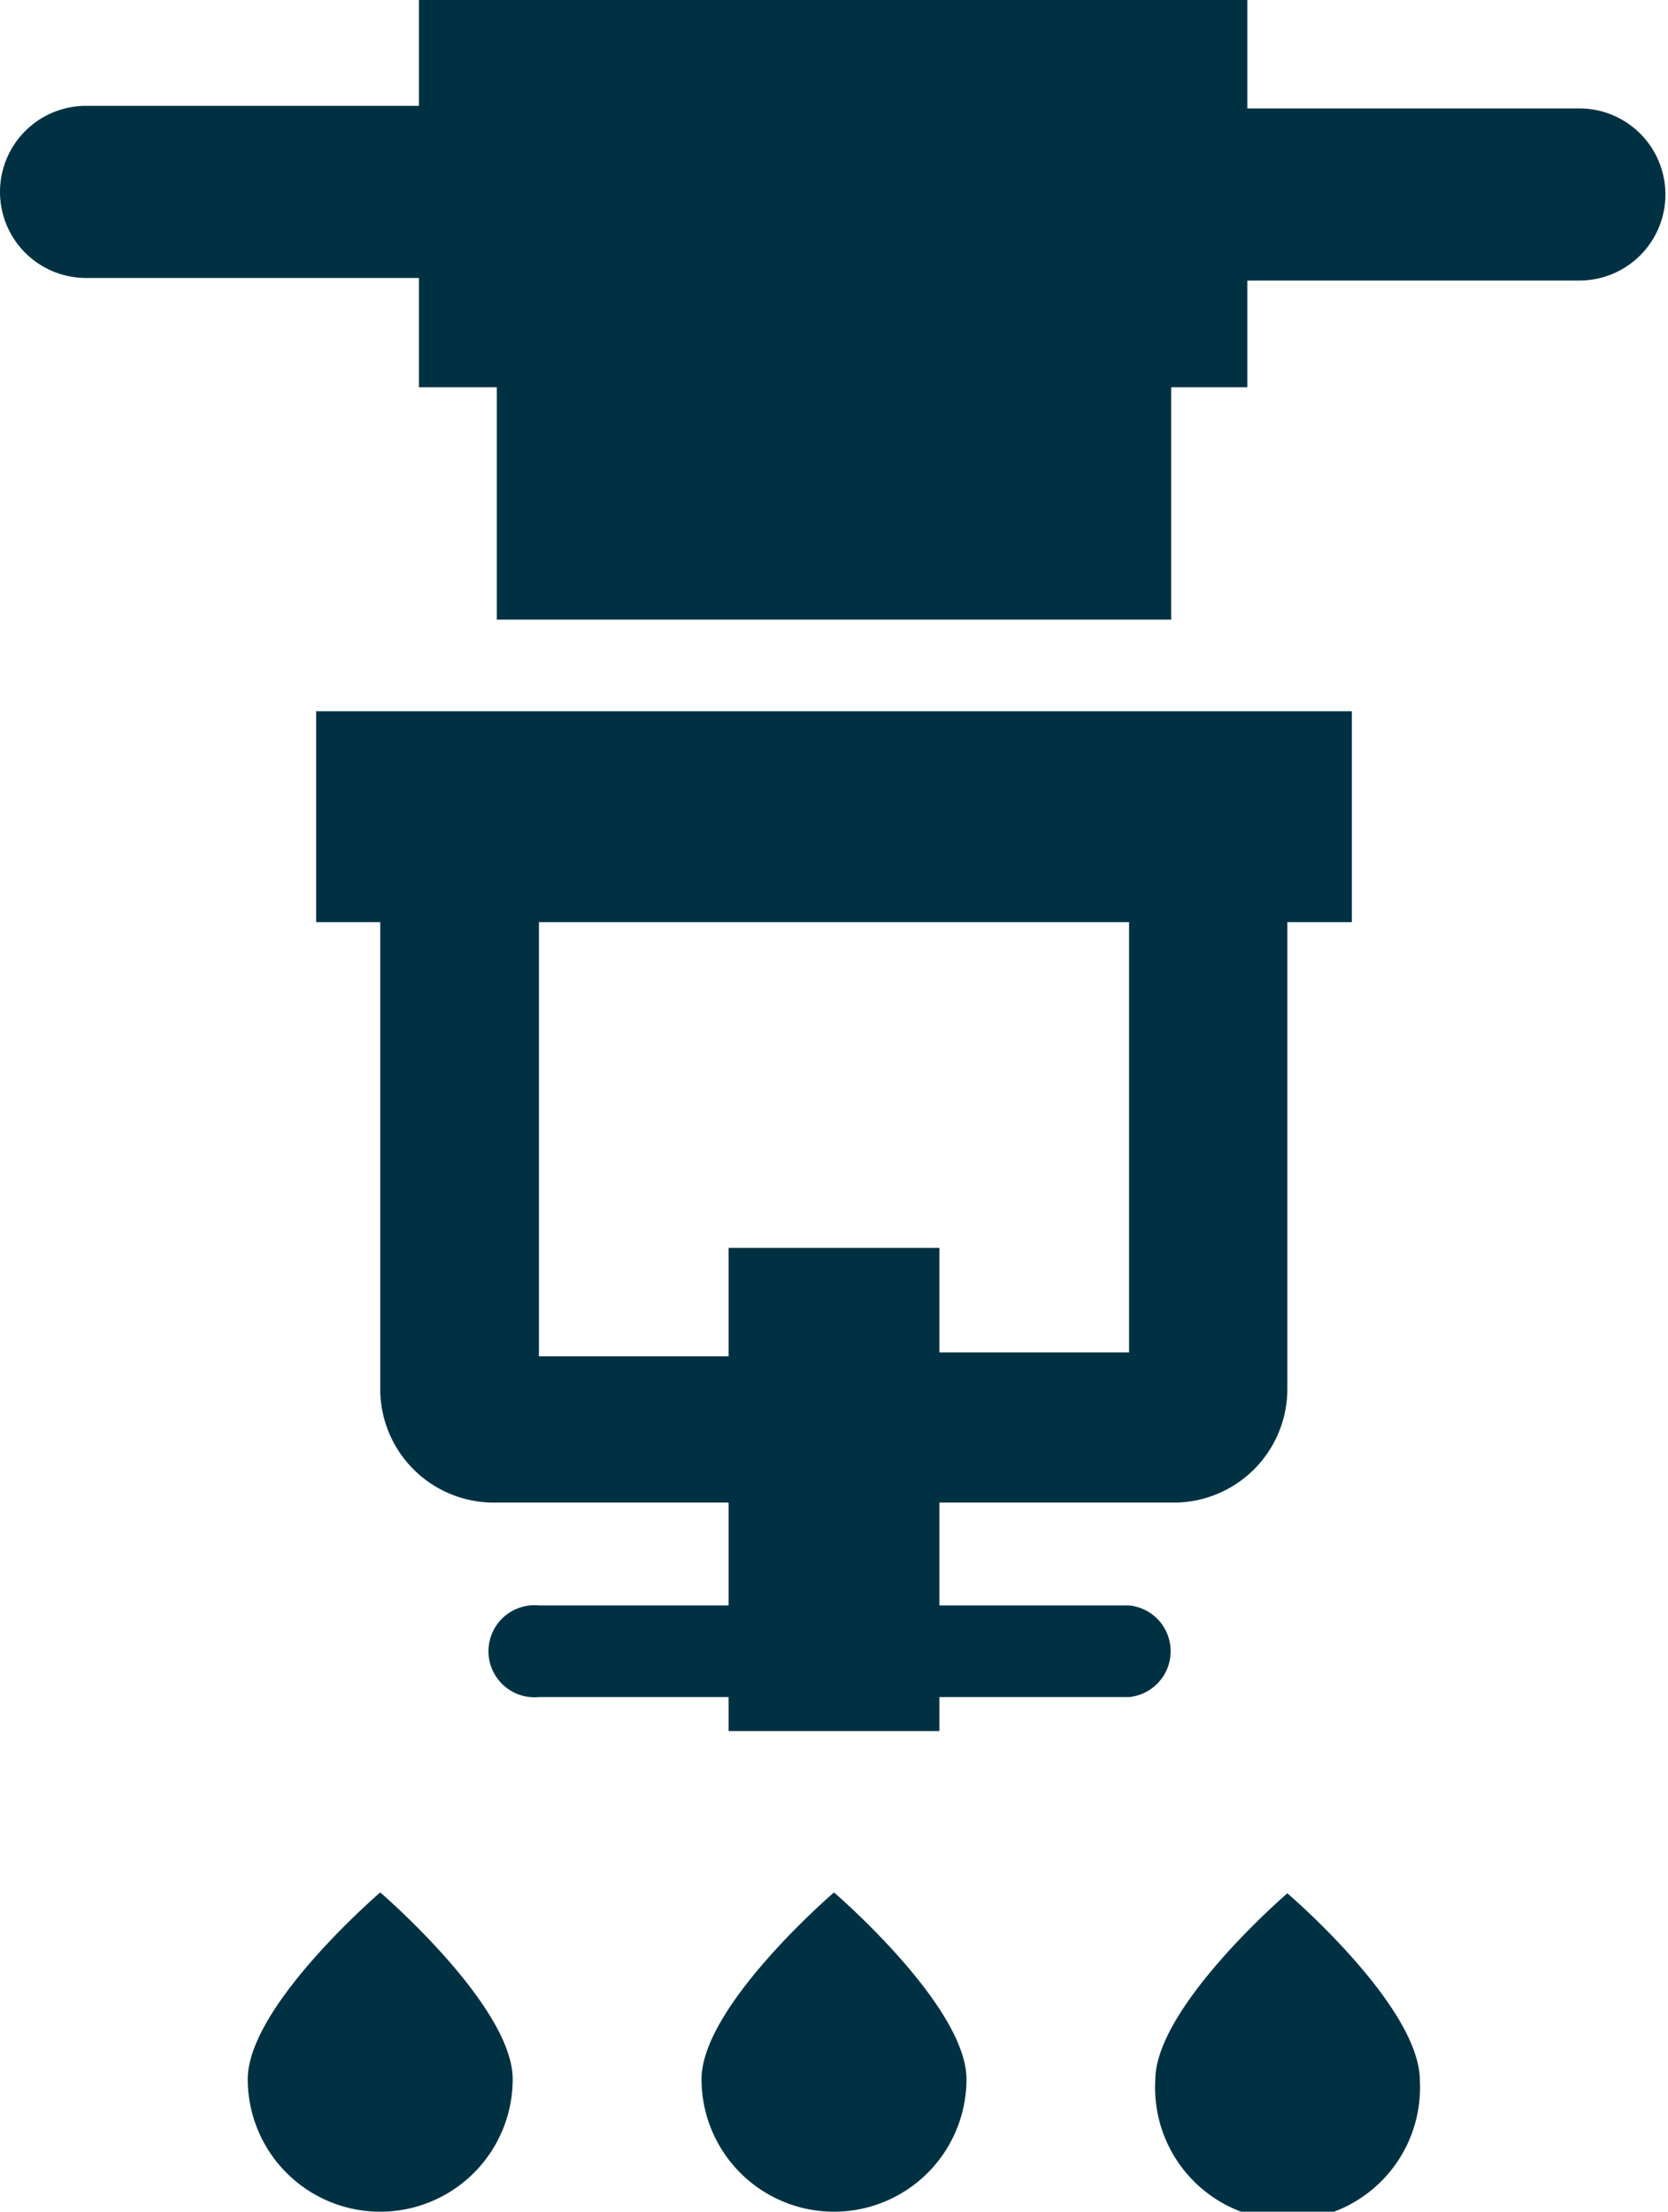
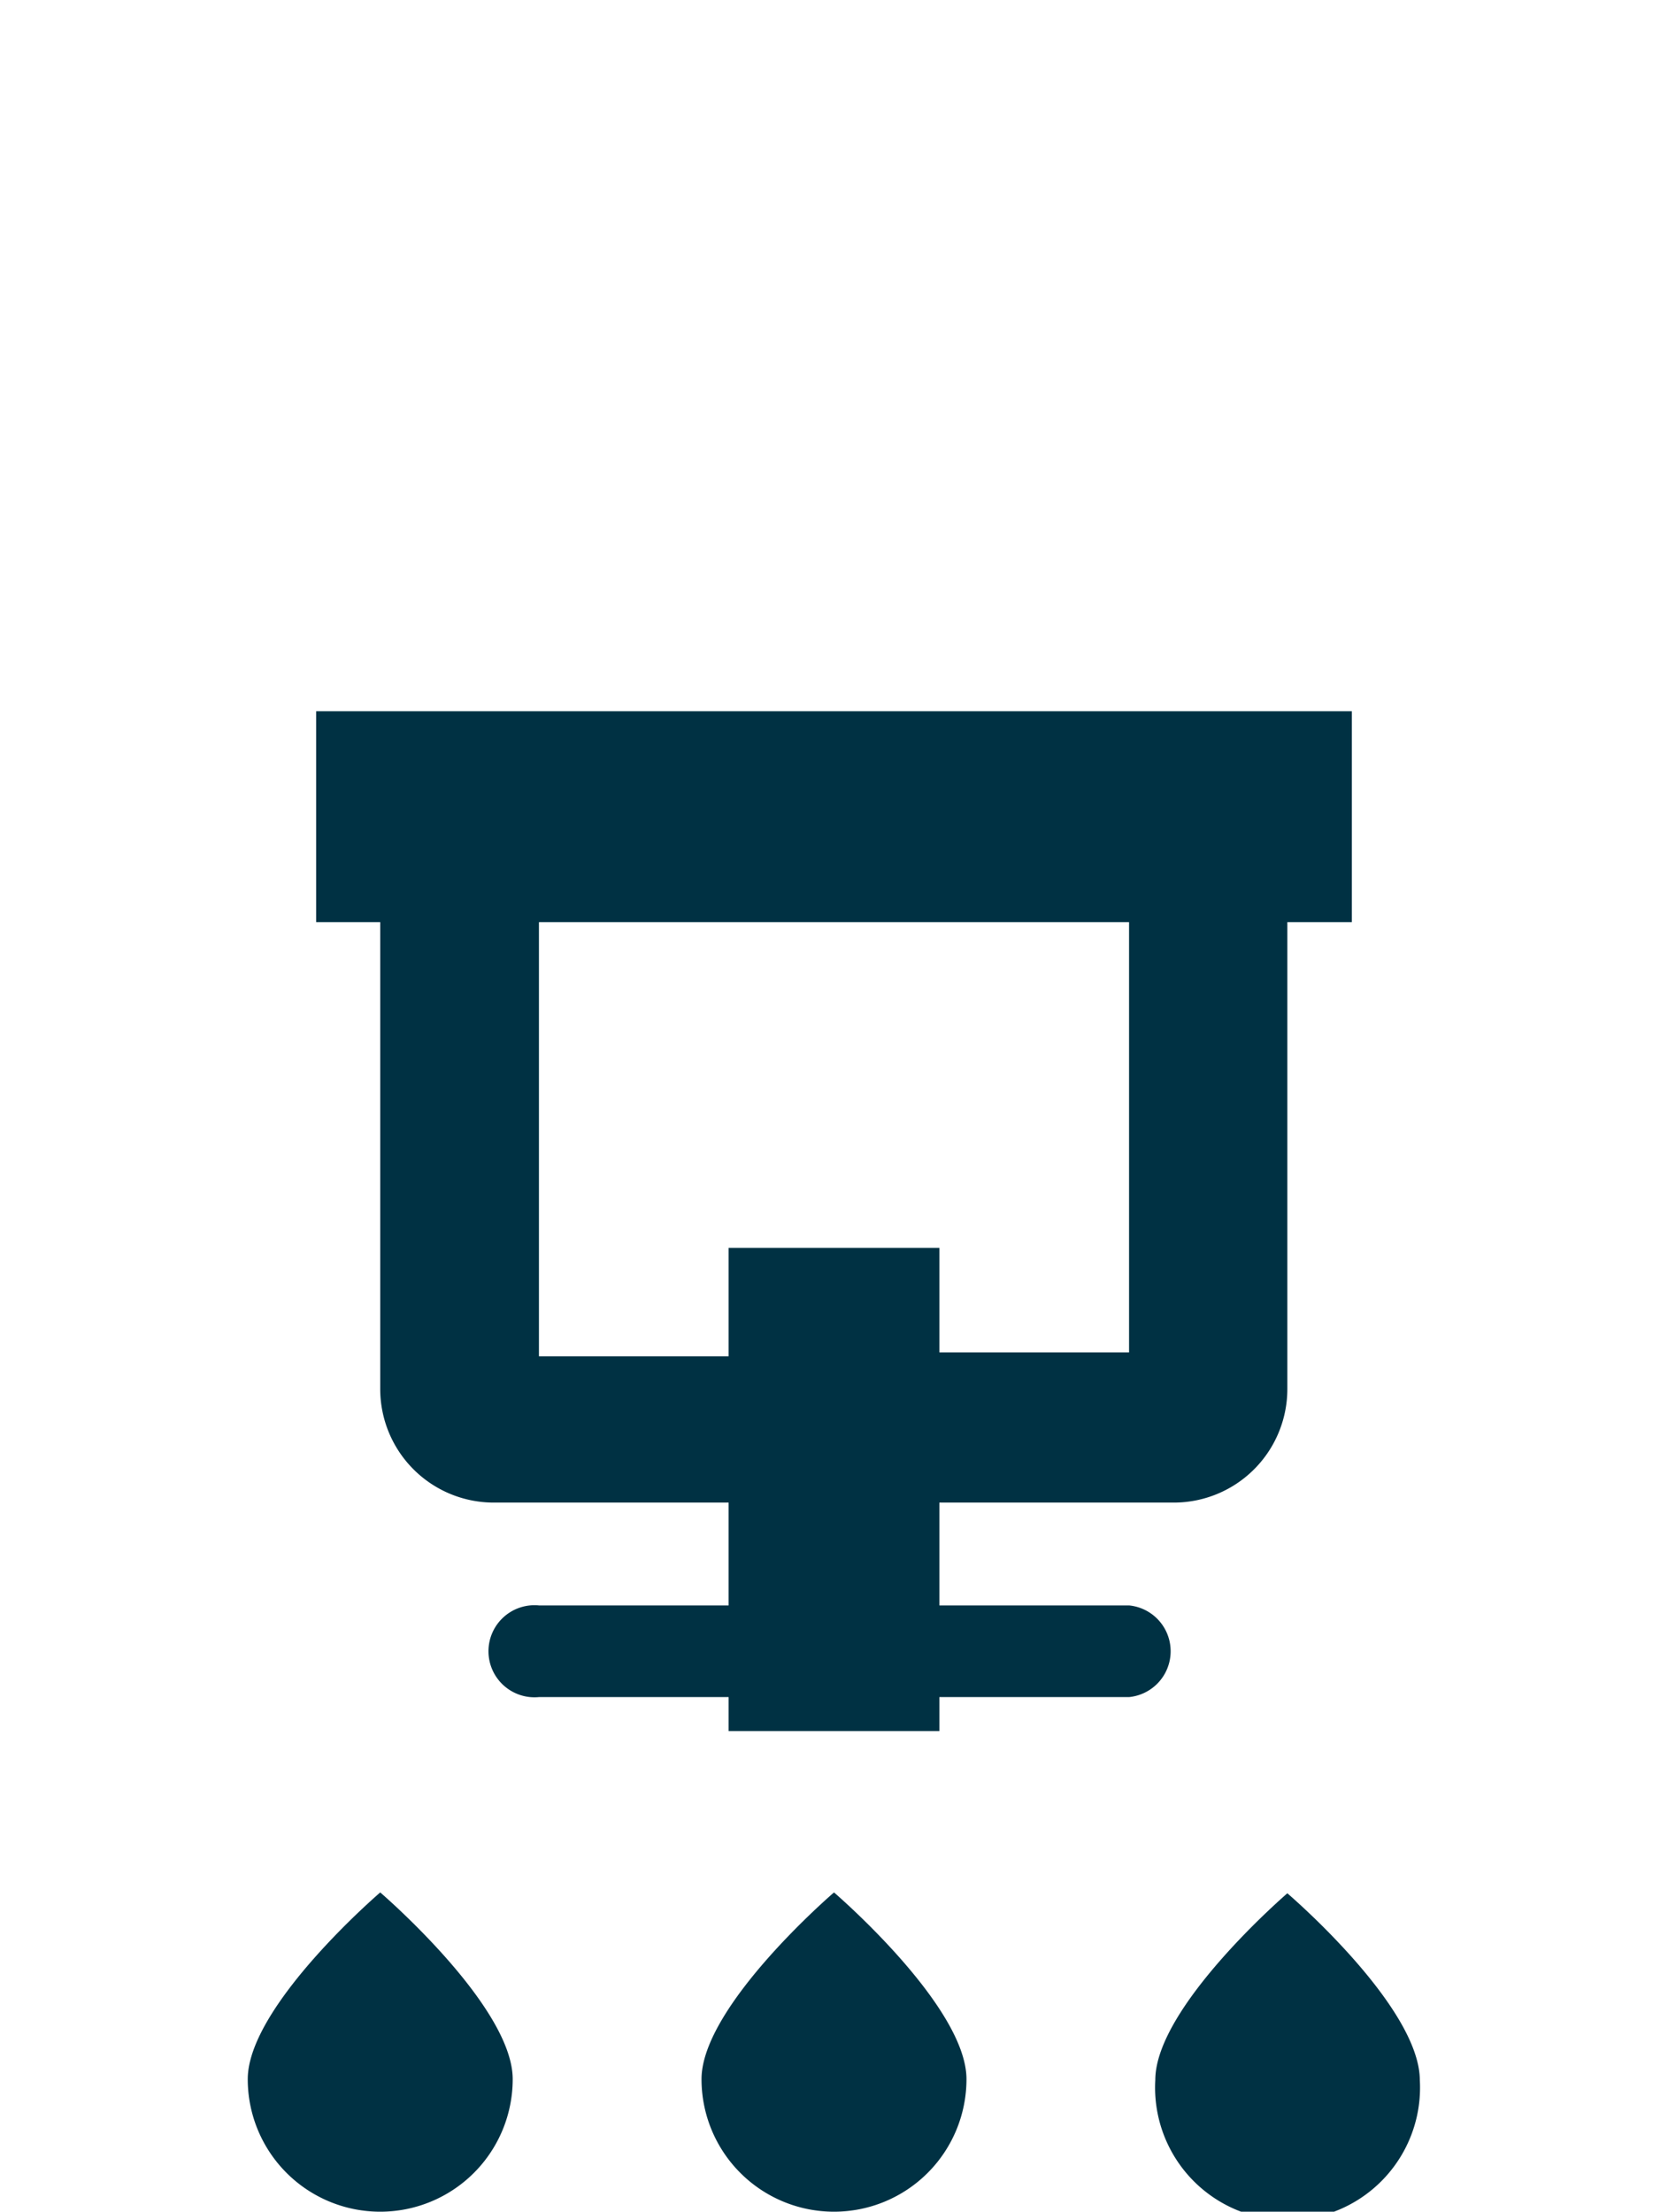
<svg xmlns="http://www.w3.org/2000/svg" viewBox="0 0 38.78 51.4">
  <defs>
    <style>.cls-1{fill:#003143;}</style>
  </defs>
  <g id="Layer_2" data-name="Layer 2">
    <g id="Layer_1-2" data-name="Layer 1">
-       <path class="cls-1" d="M9.74,0V2.46H2a2,2,0,0,0-2,2H0a2,2,0,0,0,2,2H9.74V9h1.81V14.4H27.23V9H29V6.52h7.72a2,2,0,0,0,2-2h0a2,2,0,0,0-2-2H29V0Z" />
      <path class="cls-1" d="M7.35,21.43H8.84V32.28a2.64,2.64,0,0,0,2.64,2.64h5.46v2.39H12.53a1.07,1.07,0,1,0,0,2.13h4.41v.79h4.9v-.79h4.41a1.07,1.07,0,0,0,0-2.13H21.84V34.92H27.3a2.64,2.64,0,0,0,2.63-2.64V21.43h1.5v-4.9H7.35Zm5.18,0H26.25v10H21.84V29h-4.9v2.52H12.53Z" />
      <path class="cls-1" d="M8.84,51.4a3.08,3.08,0,0,0,3.08-3.08c0-1.7-3.08-4.34-3.08-4.34s-3.08,2.64-3.08,4.34A3.08,3.08,0,0,0,8.84,51.4Z" />
      <path class="cls-1" d="M22.47,48.32c0-1.7-3.08-4.34-3.08-4.34s-3.08,2.64-3.08,4.34a3.08,3.08,0,1,0,6.16,0Z" />
      <path class="cls-1" d="M29.93,44s-3.07,2.64-3.07,4.34a3.08,3.08,0,1,0,6.15,0C33,46.62,29.93,44,29.93,44Z" />
    </g>
  </g>
</svg>